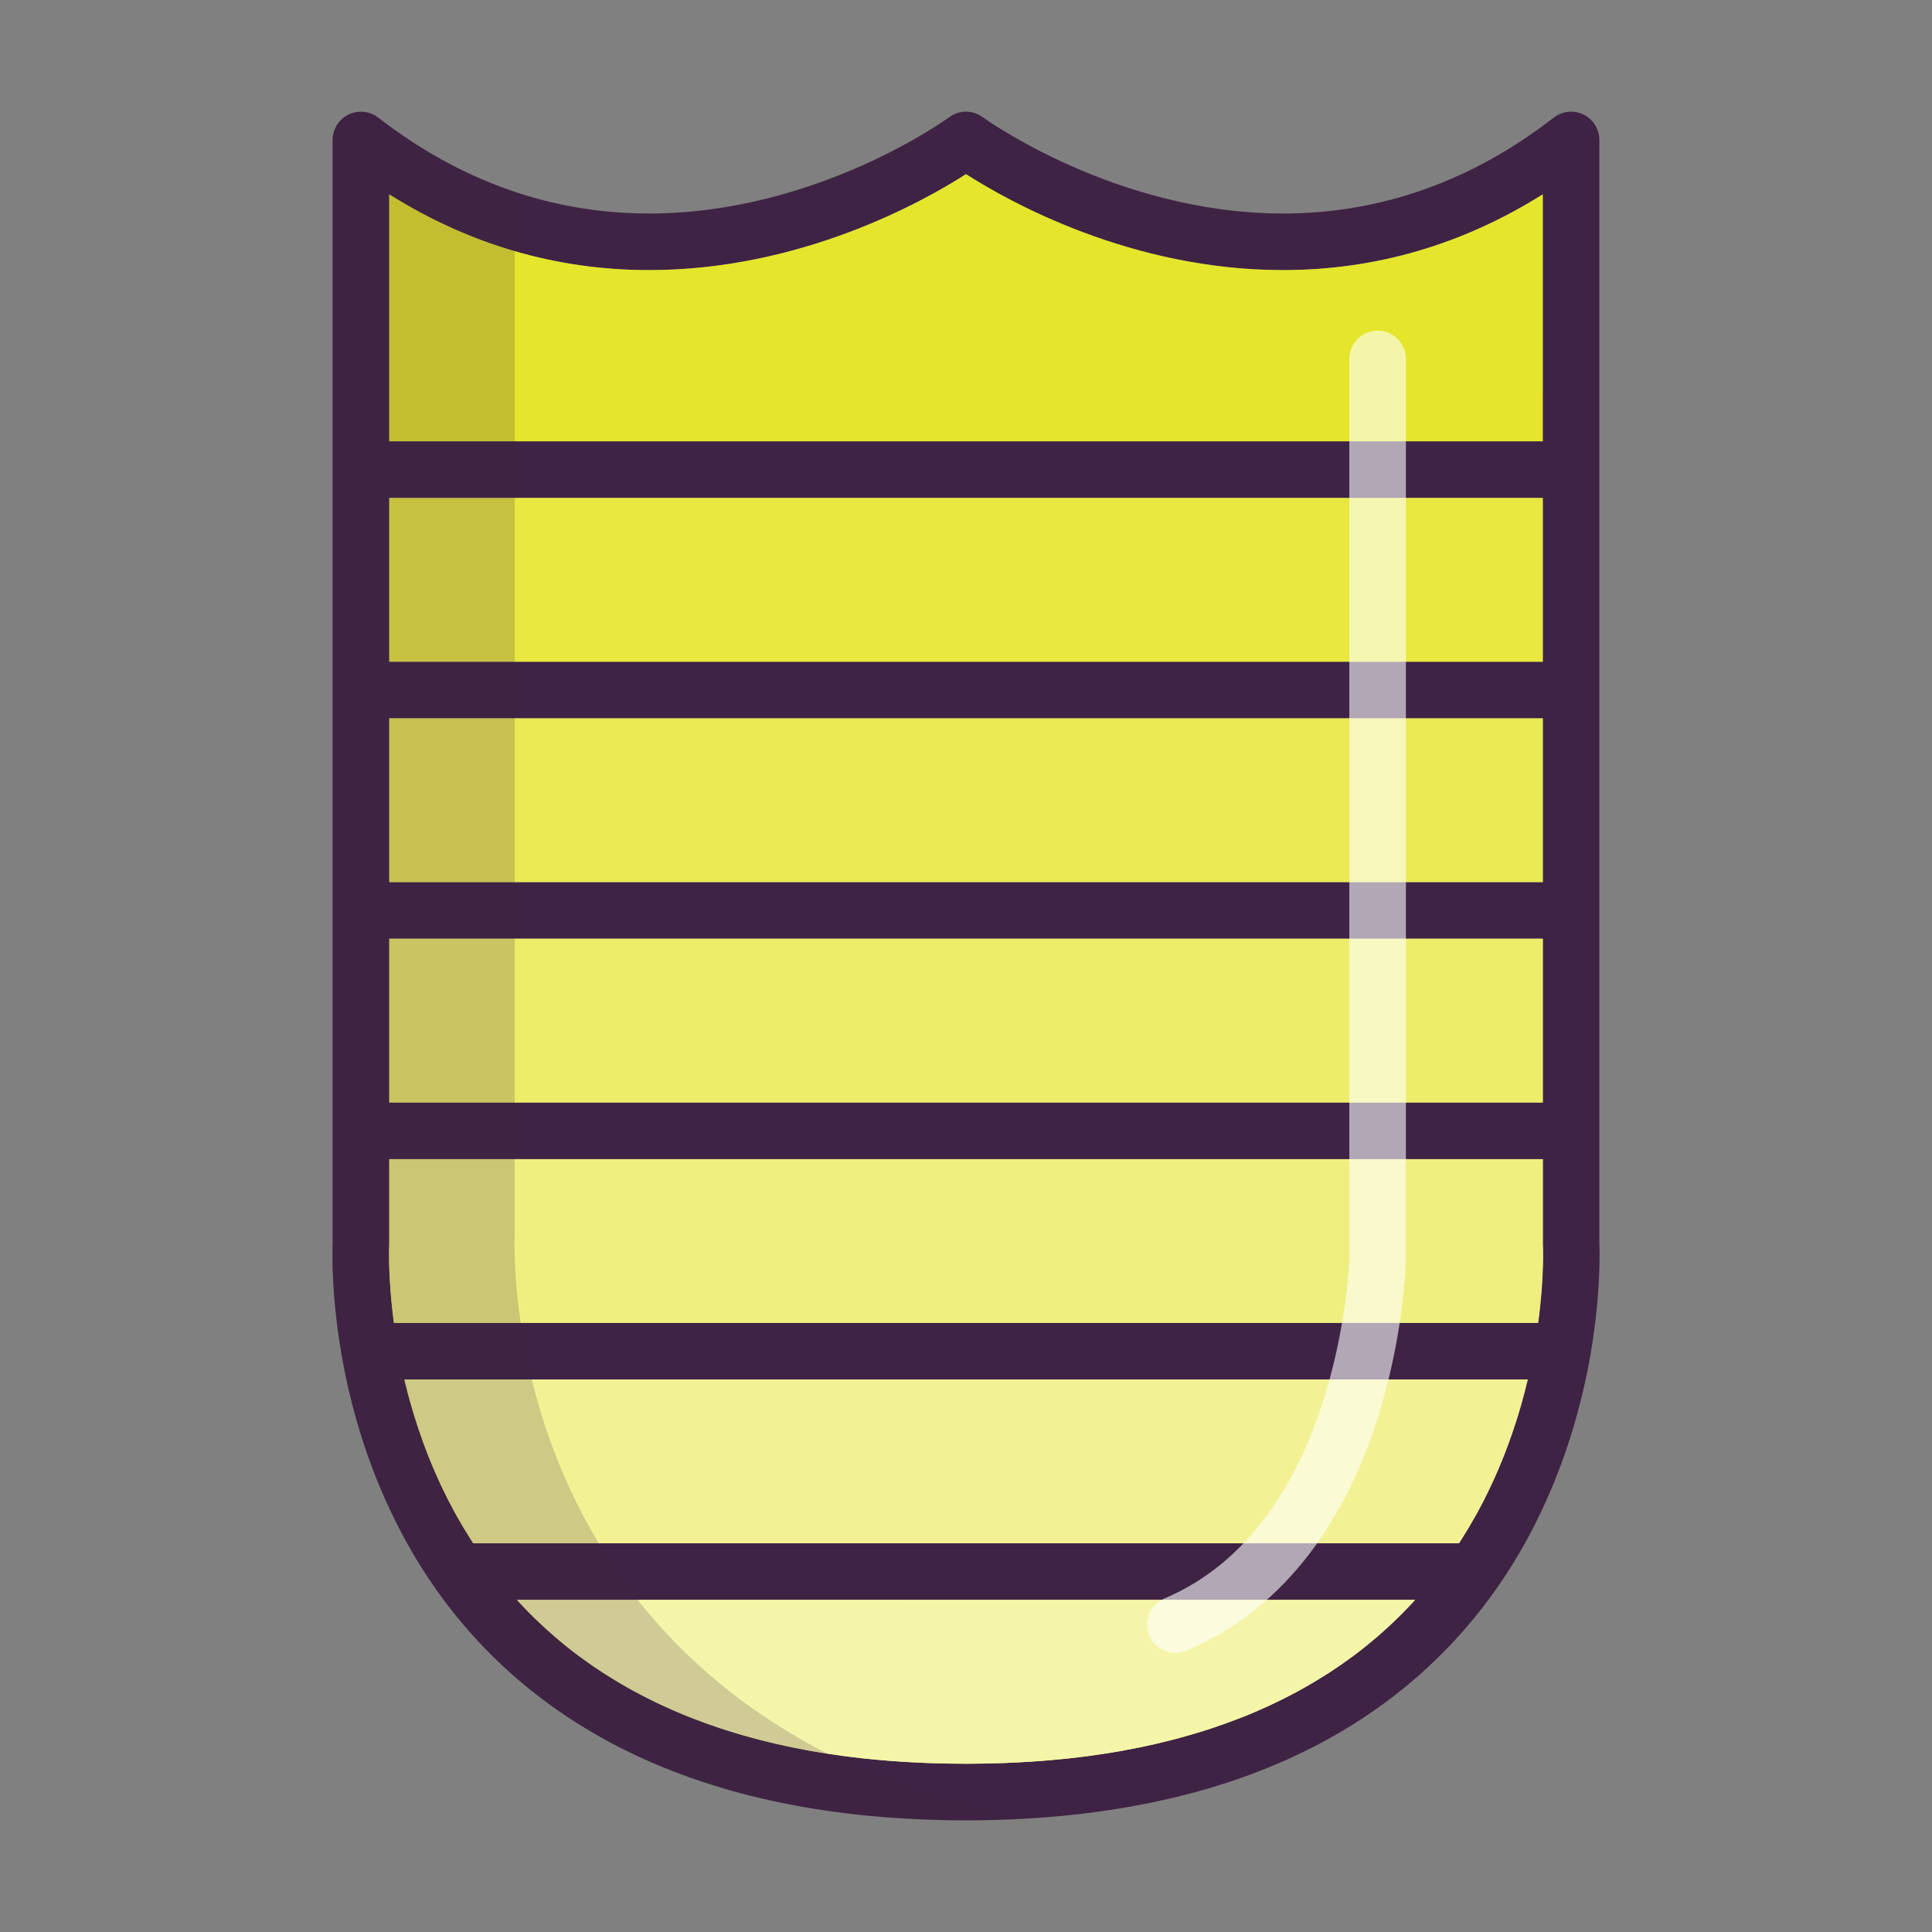
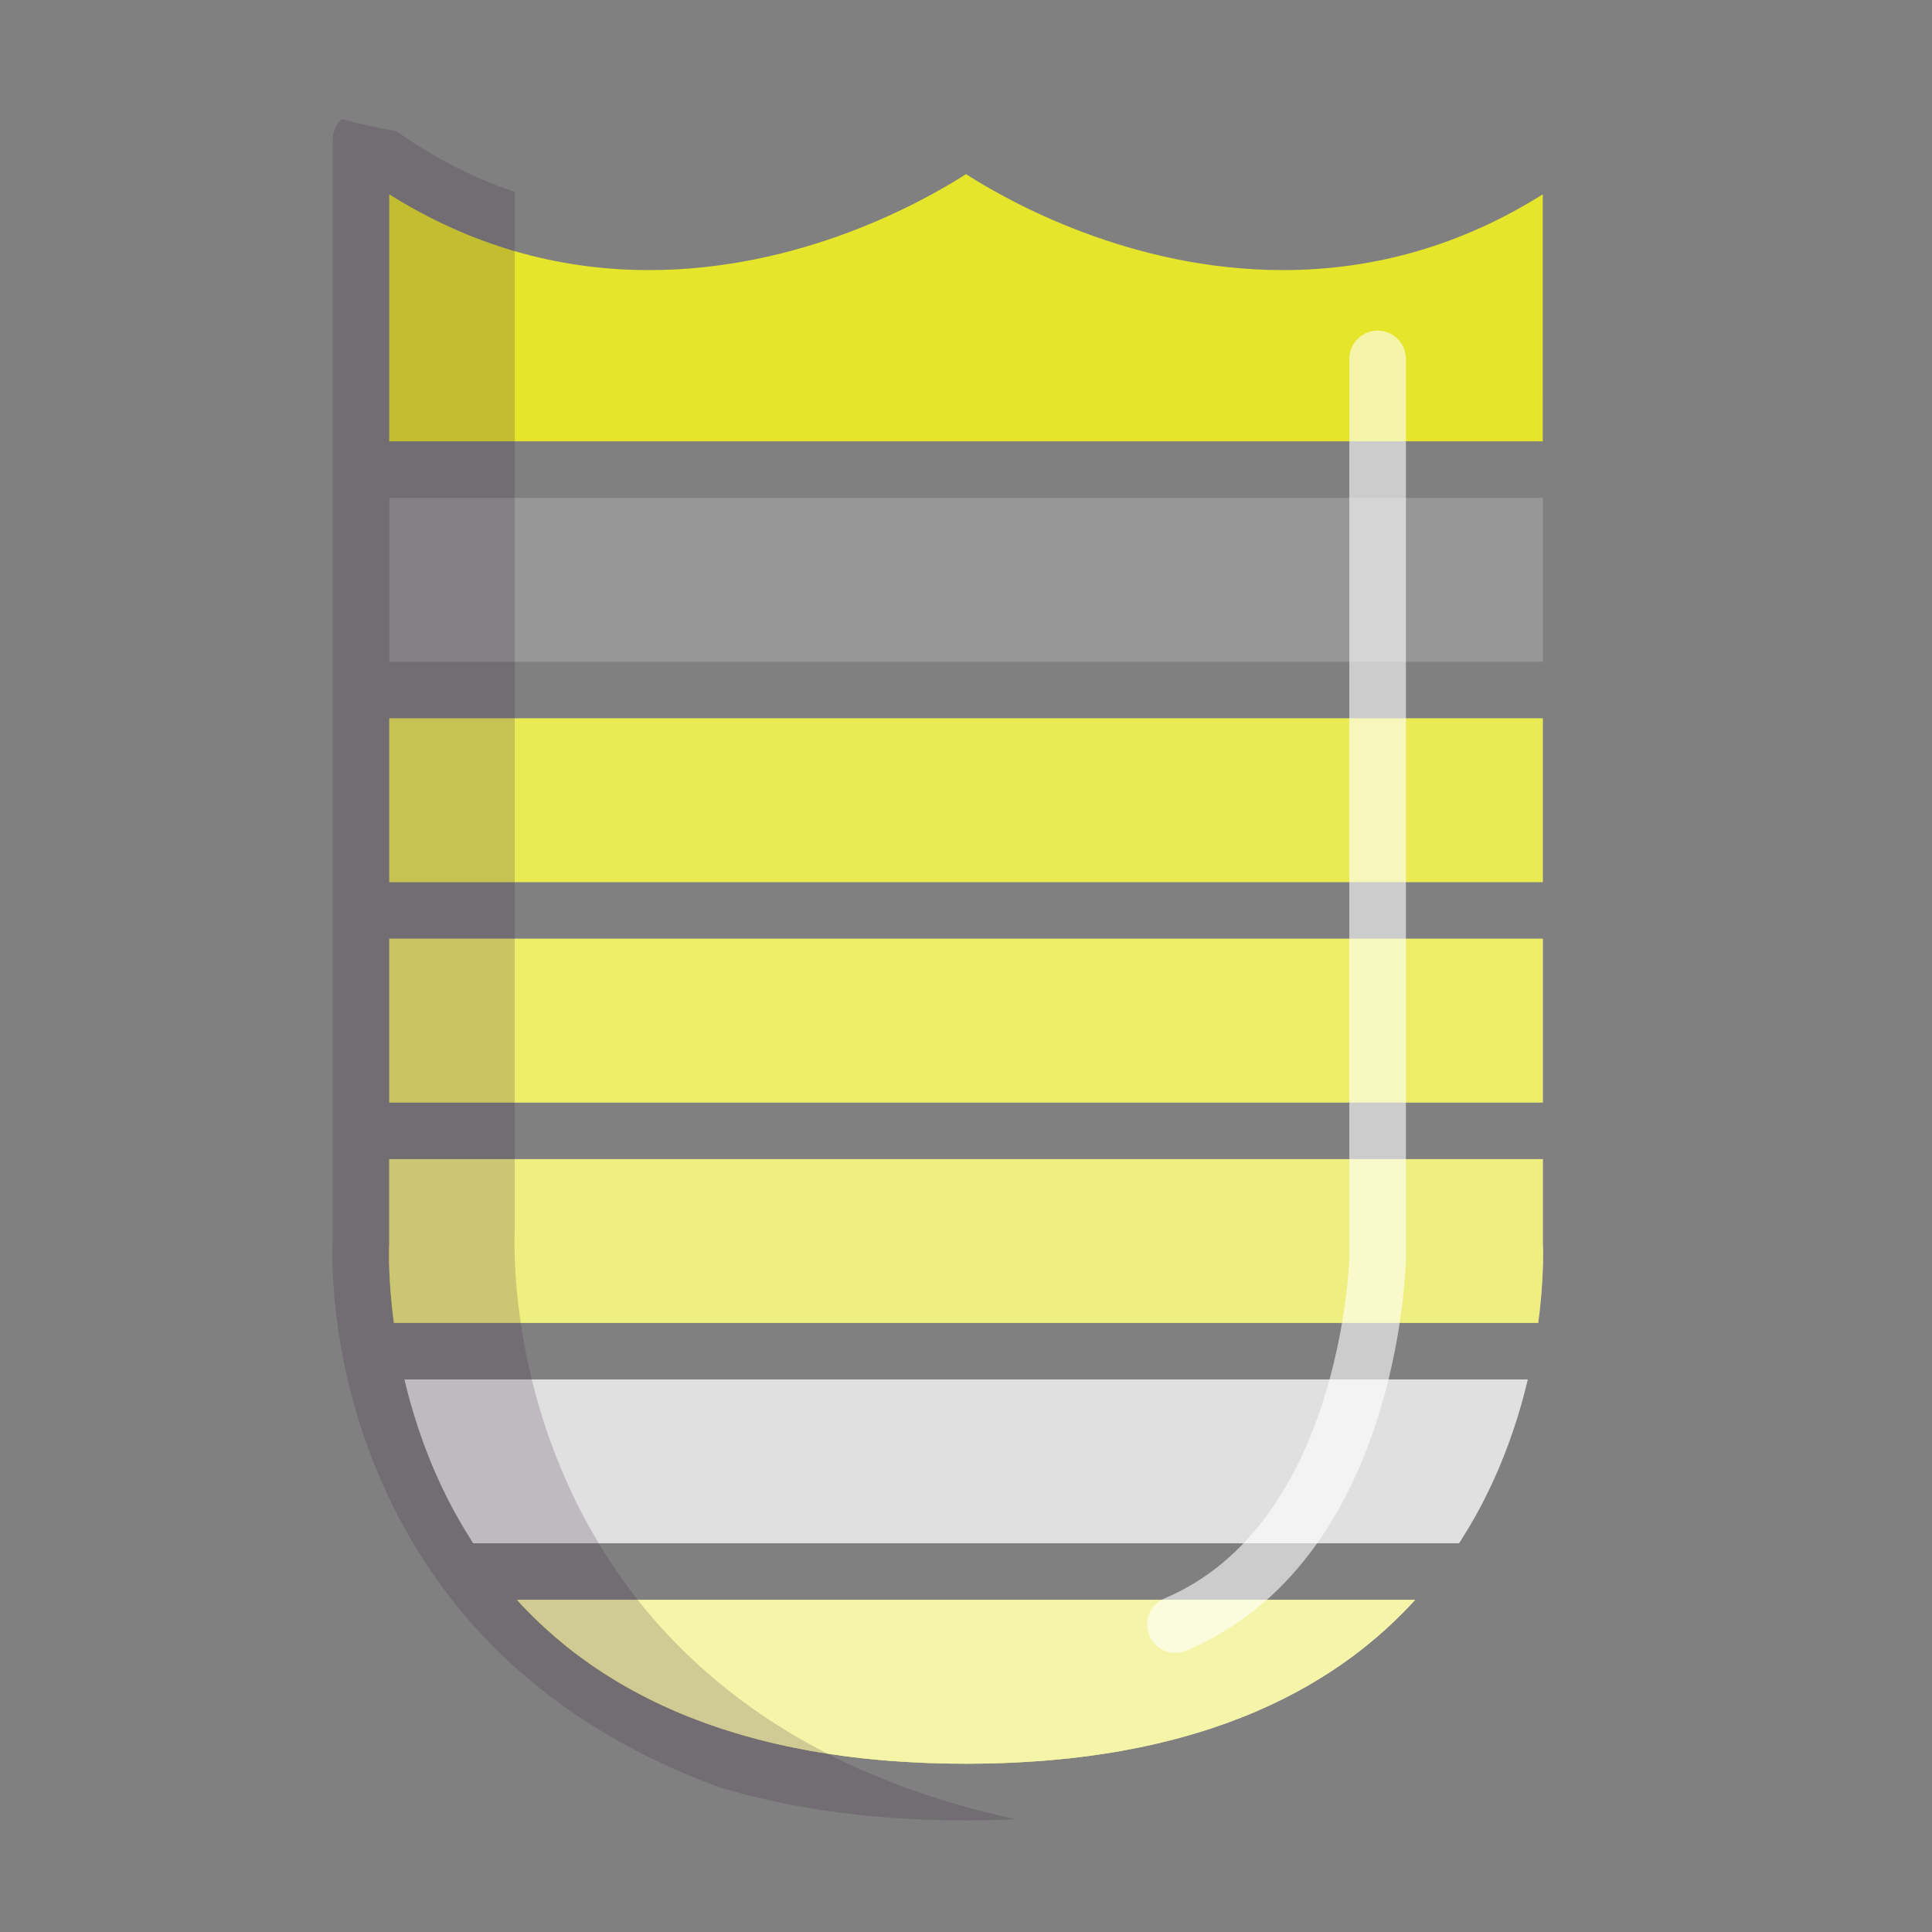
<svg xmlns="http://www.w3.org/2000/svg" enable-background="new 0 0 512 512" height="512px" id="Calque_1" version="1.1" viewBox="0 0 512 512" width="512px" xml:space="preserve">
  <rect x="0" y="0" width="512" height="512" fill="#808080" stroke="none" />
  <g>
    <g id="Calque_2">
      <rect enable-background="new    " fill="#FFFFFF" height="43.4" opacity="0.2" width="305.7" x="103.15" y="190.37" />
      <rect enable-background="new    " fill="#FFFFFF" height="43.41" opacity="0.3" width="305.7" x="103.15" y="248.77" />
      <rect enable-background="new    " fill="#FFFFFF" height="43.41" opacity="0.1" width="305.7" x="103.15" y="131.96" />
      <path d="M137.55,424.6c0.35,0.381,0.71,0.761,1.07,1.141    c0.54,0.569,1.09,1.13,1.64,1.689c0.37,0.38,0.75,0.75,1.12,1.12c0.57,0.561,1.14,1.101,1.72,1.646    c0.37,0.354,0.75,0.71,1.13,1.063c0.604,0.55,1.224,1.101,1.84,1.646c0.36,0.313,0.724,0.63,1.08,0.95    c0.724,0.609,1.46,1.22,2.19,1.819c0.28,0.221,0.55,0.45,0.82,0.681c1.02,0.813,2.05,1.609,3.1,2.393    c0.229,0.171,0.46,0.327,0.69,0.5c0.816,0.607,1.656,1.211,2.5,1.801c0.39,0.271,0.8,0.54,1.188,0.811    c0.7,0.47,1.39,0.939,2.103,1.399c0.447,0.29,0.897,0.566,1.357,0.856c0.67,0.42,1.34,0.844,2.021,1.25    c0.479,0.29,0.96,0.57,1.438,0.86c0.681,0.39,1.36,0.779,2.05,1.17c0.49,0.271,0.98,0.55,1.48,0.819    c0.7,0.38,1.41,0.75,2.12,1.119c0.5,0.261,0.987,0.511,1.479,0.761c0.761,0.391,1.53,0.761,2.301,1.131    c0.46,0.22,0.923,0.438,1.393,0.659c0.93,0.431,1.87,0.851,2.817,1.271c0.319,0.13,0.633,0.28,0.939,0.41    c1.271,0.55,2.55,1.069,3.84,1.58c0.37,0.149,0.75,0.29,1.13,0.43c0.934,0.36,1.87,0.724,2.82,1.063    c0.51,0.188,1.03,0.358,1.54,0.54c0.83,0.29,1.66,0.58,2.5,0.856c0.57,0.184,1.13,0.36,1.7,0.54c0.81,0.264,1.63,0.514,2.45,0.764    c0.577,0.18,1.18,0.351,1.77,0.521c0.82,0.229,1.65,0.46,2.48,0.689c0.6,0.16,1.188,0.316,1.787,0.479    c0.859,0.223,1.729,0.434,2.603,0.644c0.58,0.14,1.17,0.29,1.76,0.43c0.94,0.21,1.894,0.42,2.84,0.62    c0.53,0.12,1.054,0.24,1.58,0.34c1.25,0.261,2.511,0.5,3.78,0.729c0.24,0.054,0.49,0.104,0.74,0.15    c1.51,0.271,3.04,0.521,4.59,0.76c0.47,0.08,0.96,0.144,1.438,0.21c1.079,0.16,2.159,0.32,3.25,0.474    c0.609,0.08,1.223,0.146,1.843,0.229c0.979,0.12,1.96,0.239,2.946,0.354c0.66,0.066,1.33,0.13,1.99,0.196    c0.971,0.104,1.94,0.189,2.91,0.28c0.68,0.063,1.37,0.109,2.05,0.17c0.98,0.069,1.971,0.149,2.96,0.21    c0.69,0.05,1.37,0.09,2.063,0.13c1.026,0.063,2.066,0.109,3.106,0.16c0.66,0.029,1.32,0.063,1.98,0.09    c1.147,0.04,2.31,0.069,3.47,0.104c0.563,0.021,1.13,0.04,1.7,0.05c1.729,0.03,3.479,0.051,5.24,0.051    c1.76,0,3.51-0.021,5.236-0.051c0.58-0.01,1.144-0.029,1.711-0.05c1.159-0.03,2.313-0.063,3.46-0.104    c0.659-0.026,1.319-0.061,1.979-0.09c1.04-0.051,2.08-0.101,3.109-0.16c0.688-0.04,1.368-0.08,2.061-0.13    c0.99-0.061,1.979-0.13,2.96-0.21c0.681-0.061,1.37-0.107,2.051-0.17c0.974-0.091,1.939-0.181,2.91-0.28    c0.659-0.066,1.329-0.13,1.989-0.196c0.99-0.11,1.971-0.229,2.938-0.354c0.619-0.08,1.239-0.146,1.853-0.229    c1.09-0.149,2.16-0.304,3.229-0.46c0.49-0.08,0.979-0.144,1.474-0.224c1.54-0.236,3.066-0.486,4.579-0.76    c0.271-0.051,0.527-0.11,0.799-0.16c1.25-0.229,2.488-0.46,3.711-0.71c0.539-0.12,1.067-0.24,1.607-0.351    c0.939-0.2,1.893-0.41,2.82-0.62c0.6-0.144,1.188-0.29,1.777-0.431c0.858-0.213,1.723-0.423,2.568-0.643    c0.604-0.16,1.21-0.32,1.82-0.479c0.817-0.229,1.64-0.45,2.449-0.689c0.601-0.17,1.197-0.351,1.789-0.521    c0.818-0.25,1.619-0.5,2.432-0.75c0.568-0.189,1.147-0.37,1.72-0.554c0.82-0.276,1.644-0.56,2.461-0.85    c0.529-0.182,1.063-0.36,1.579-0.551c0.934-0.34,1.842-0.683,2.75-1.04c0.4-0.149,0.801-0.29,1.2-0.449    c1.29-0.511,2.562-1.03,3.819-1.57c0.341-0.146,0.681-0.311,1.021-0.46c0.92-0.396,1.84-0.811,2.75-1.229    c0.472-0.223,0.95-0.449,1.42-0.684c0.763-0.356,1.513-0.729,2.263-1.1c0.5-0.261,1-0.521,1.511-0.78    c0.7-0.356,1.396-0.729,2.091-1.1c0.5-0.28,1.01-0.563,1.51-0.841c0.67-0.381,1.34-0.762,2.012-1.149    c0.488-0.29,0.988-0.58,1.472-0.88c0.67-0.4,1.33-0.812,1.987-1.23c0.473-0.287,0.933-0.576,1.393-0.88    c0.688-0.446,1.37-0.907,2.051-1.37c0.41-0.276,0.83-0.55,1.239-0.84c0.811-0.56,1.608-1.14,2.41-1.729    c0.261-0.189,0.521-0.369,0.776-0.563c1.041-0.776,2.07-1.579,3.08-2.39c0.301-0.24,0.592-0.48,0.881-0.73    c0.723-0.577,1.433-1.17,2.133-1.76c0.367-0.33,0.736-0.66,1.117-0.99c0.603-0.526,1.211-1.066,1.803-1.606    c0.391-0.359,0.777-0.729,1.158-1.09c0.568-0.529,1.132-1.069,1.688-1.62c0.38-0.369,0.76-0.75,1.14-1.143    c0.541-0.551,1.08-1.107,1.62-1.671c0.37-0.39,0.729-0.77,1.091-1.158c0.183-0.198,0.359-0.397,0.539-0.602H137    C137.18,424.19,137.36,424.4,137.55,424.6z" enable-background="new    " fill="#FFFFFF" opacity="0.6" />
      <path d="M107.87,368.46c0.066,0.28,0.146,0.563,0.22,0.83    c0.188,0.74,0.39,1.479,0.6,2.229c0.09,0.301,0.17,0.601,0.264,0.896c0.26,0.92,0.538,1.854,0.816,2.79    c0.04,0.11,0.063,0.21,0.104,0.313c0.316,1.04,0.656,2.091,1.01,3.146c0.1,0.29,0.21,0.594,0.31,0.88    c0.271,0.79,0.553,1.594,0.842,2.4c0.118,0.33,0.238,0.67,0.358,1c0.34,0.91,0.69,1.83,1.05,2.74    c0.08,0.188,0.144,0.38,0.224,0.56c0.43,1.104,0.89,2.2,1.368,3.3c0.118,0.304,0.262,0.604,0.392,0.9    c0.358,0.83,0.74,1.66,1.12,2.5c0.17,0.359,0.33,0.71,0.5,1.069c0.42,0.891,0.85,1.771,1.3,2.658    c0.12,0.249,0.24,0.499,0.37,0.749c0.568,1.119,1.16,2.239,1.77,3.359c0.15,0.28,0.313,0.55,0.474,0.83    c0.479,0.86,0.97,1.72,1.479,2.58c0.21,0.358,0.42,0.72,0.642,1.08c0.521,0.855,1.052,1.72,1.602,2.58    c0.17,0.275,0.34,0.55,0.521,0.83c0.069,0.1,0.143,0.195,0.199,0.3h261.22c0.063-0.104,0.144-0.21,0.21-0.313    c0.16-0.26,0.319-0.52,0.489-0.775c0.563-0.884,1.109-1.765,1.631-2.645c0.21-0.35,0.421-0.688,0.619-1.04    c0.521-0.88,1.021-1.76,1.511-2.64c0.149-0.26,0.303-0.521,0.439-0.78c0.62-1.13,1.21-2.26,1.79-3.39    c0.106-0.222,0.22-0.45,0.33-0.682c0.46-0.908,0.909-1.818,1.329-2.729c0.171-0.34,0.33-0.689,0.488-1.03    c0.393-0.85,0.771-1.699,1.143-2.55c0.13-0.29,0.26-0.57,0.38-0.85c0.479-1.12,0.938-2.23,1.37-3.33    c0.066-0.17,0.13-0.33,0.199-0.5c0.367-0.94,0.729-1.87,1.067-2.801c0.12-0.329,0.239-0.649,0.354-0.974    c0.3-0.815,0.59-1.64,0.856-2.449c0.103-0.276,0.199-0.561,0.29-0.841c0.359-1.065,0.699-2.13,1.029-3.17    c0.021-0.08,0.04-0.146,0.069-0.229c0.291-0.975,0.578-1.935,0.851-2.87l0.24-0.87c0.21-0.76,0.42-1.521,0.62-2.271    c0.066-0.271,0.14-0.526,0.197-0.788c0.263-0.979,0.5-1.938,0.723-2.893H107.16C107.38,366.53,107.62,367.49,107.87,368.46z" enable-background="new    " fill="#FFFFFF" opacity="0.5" />
      <path d="M408.9,331.49c0-0.221-0.011-0.431-0.011-0.601v-0.04    c-0.01-0.17-0.01-0.319-0.01-0.439v-0.04c-0.014-0.12-0.014-0.21-0.014-0.28c0,0,0,0,0-0.01c-0.01-0.061-0.01-0.1-0.01-0.1    c-0.011-0.131-0.011-0.271-0.011-0.4V307.18h-305.7v22.396c0,0.144,0,0.271-0.01,0.41c0,0,0,0.04,0,0.069    c-0.01,0.021-0.01,0.04-0.01,0.061c0,0.05,0,0.144-0.011,0.24v0.069c0,0.116,0,0.25-0.013,0.406v0.094    c0,0.146-0.01,0.316-0.01,0.5v0.788c-0.01,0.063-0.01,0.132-0.01,0.188c0,0.25,0,0.521,0.01,0.812v0.223    c0,0.3,0.01,0.619,0.01,0.96v0.14c0.013,0.33,0.021,0.67,0.03,1.03c0,0.069,0,0.14,0.01,0.22c0.01,0.38,0.021,0.79,0.04,1.2    c0,0.1,0.01,0.189,0.01,0.29c0.021,0.43,0.04,0.87,0.063,1.319c0.01,0.091,0.01,0.188,0.02,0.276    c0.021,0.46,0.054,0.934,0.08,1.421c0,0.039,0.014,0.079,0.014,0.119c0.026,0.514,0.066,1.054,0.106,1.592    c0.01,0.108,0.021,0.212,0.03,0.318c0.04,0.53,0.08,1.09,0.14,1.66c0.01,0.109,0.021,0.22,0.03,0.33    c0.05,0.59,0.11,1.188,0.17,1.81c0.01,0.063,0.021,0.12,0.021,0.19c0.067,0.607,0.141,1.239,0.211,1.88    c0.01,0.062,0.02,0.13,0.026,0.188c0.08,0.657,0.16,1.328,0.25,2.012c0.013,0.06,0.021,0.13,0.03,0.188h303.22    c0.021-0.119,0.029-0.236,0.05-0.35c0.08-0.604,0.149-1.182,0.221-1.76c0.021-0.172,0.041-0.33,0.063-0.5    c0.06-0.5,0.109-0.99,0.159-1.475c0.021-0.146,0.04-0.31,0.051-0.46c0.063-0.56,0.109-1.1,0.159-1.64    c0.021-0.16,0.04-0.33,0.051-0.5c0.05-0.521,0.09-1.03,0.13-1.53c0.01-0.146,0.021-0.3,0.029-0.449    c0.04-0.5,0.08-0.979,0.107-1.446c0-0.094,0.013-0.185,0.013-0.271c0.028-0.45,0.061-0.88,0.08-1.3    c0.011-0.11,0.011-0.22,0.021-0.33c0.021-0.438,0.04-0.87,0.063-1.29c0-0.1,0.01-0.21,0.01-0.31c0.021-0.41,0.028-0.813,0.04-1.19    c0.011-0.08,0.011-0.148,0.011-0.22c0.01-0.37,0.021-0.73,0.029-1.07v-0.08c0-0.356,0.011-0.7,0.011-1.01v-0.18    c0-0.304,0.01-0.58,0.01-0.844c0-0.051-0.01-0.101-0.01-0.141L408.9,331.49L408.9,331.49z" enable-background="new    " fill="#FFFFFF" opacity="0.4" />
    </g>
    <g>
      <g id="Calque_1_1_">
        <g>
-           <path d="M423.85,329.4V37.1c0-2.86-1.63-5.48-4.199-6.74c-2.57-1.25-5.641-0.94-7.898,0.81      C390.03,48.03,365.89,56.58,340,56.58c-44.32,0-79.2-25.26-79.54-25.51c-2.65-1.96-6.271-1.96-8.92,0      C251.2,31.32,216.52,56.58,172,56.58c-25.894,0-50.03-8.55-71.75-25.41c-2.264-1.75-5.33-2.06-7.9-0.81      c-2.57,1.26-4.2,3.88-4.2,6.74v292.3c0,0.05,0,0.1-0.01,0.146c-0.04,1.16-0.14,4.82,0.16,10.29c0,0.04,0,0.08,0.01,0.11      c0,0.05,0,0.1,0.01,0.14c0.07,1.33,0.172,2.75,0.304,4.271v0.05c0.368,4.313,0.97,9.38,1.946,14.979      c1,5.696,2.29,11.311,3.844,16.776c4.656,16.41,11.736,31.61,20.85,44.62c0,0.01,0,0.01,0,0.01      c12.92,18.451,30.03,33.004,50.87,43.254C190.88,476.23,221.12,482.4,256,482.4s65.116-6.17,89.866-18.351      c20.843-10.25,37.96-24.813,50.87-43.264c0.012,0,0.012,0,0.012,0c2.868-4.106,5.438-8.28,7.729-12.438      c1.819-3.304,3.438-6.604,4.93-9.859c0.91-2,1.764-3.979,2.563-5.95c5.011-12.396,7.856-24.026,9.46-33.146      c0-0.014,0-0.014,0-0.021c2.146-12.25,2.479-21.95,2.479-26.811C423.906,330.94,423.866,329.86,423.85,329.4z M103.15,51.5      C124.36,64.83,147.46,71.58,172,71.58c40.21,0,72.52-18.066,84-25.43c11.486,7.36,43.8,25.43,84,25.43      c24.537,0,47.64-6.75,68.85-20.08v65.46h-305.7V51.5z M103.15,131.96h305.7v43.41h-305.7V131.96z M103.15,190.37h305.7v43.4      h-305.7V190.37z M103.15,248.77h305.7v43.41h-305.7V248.77z M374.459,424.594c-0.359,0.391-0.723,0.771-1.093,1.156      c-0.54,0.563-1.079,1.12-1.616,1.674c-0.384,0.39-0.764,0.771-1.144,1.14c-0.561,0.551-1.12,1.091-1.688,1.62      c-0.382,0.357-0.771,0.729-1.159,1.09c-0.591,0.54-1.2,1.08-1.802,1.61c-0.382,0.329-0.75,0.657-1.118,0.986      c-0.7,0.594-1.41,1.184-2.132,1.764c-0.289,0.25-0.578,0.486-0.882,0.729c-1.01,0.813-2.039,1.609-3.077,2.392      c-0.263,0.188-0.521,0.368-0.779,0.562c-0.8,0.591-1.604,1.171-2.41,1.729c-0.409,0.287-0.829,0.561-1.239,0.841      c-0.681,0.46-1.356,0.92-2.051,1.368c-0.46,0.302-0.92,0.592-1.39,0.882c-0.66,0.42-1.32,0.83-1.99,1.229      c-0.479,0.3-0.979,0.59-1.471,0.88c-0.67,0.394-1.343,0.771-2.013,1.149c-0.5,0.28-1.01,0.561-1.51,0.841      c-0.688,0.369-1.391,0.739-2.091,1.1c-0.51,0.264-1.01,0.521-1.51,0.78c-0.75,0.37-1.5,0.739-2.264,1.104      c-0.47,0.229-0.947,0.46-1.42,0.68c-0.909,0.42-1.83,0.83-2.75,1.229c-0.34,0.148-0.68,0.313-1.021,0.461      c-1.262,0.539-2.529,1.062-3.819,1.568c-0.396,0.159-0.8,0.3-1.2,0.449c-0.91,0.359-1.816,0.7-2.75,1.04      c-0.521,0.188-1.05,0.37-1.58,0.551c-0.816,0.29-1.64,0.569-2.46,0.853c-0.566,0.181-1.146,0.357-1.72,0.551      c-0.812,0.25-1.609,0.5-2.431,0.75c-0.59,0.17-1.189,0.351-1.79,0.521c-0.813,0.239-1.63,0.46-2.449,0.689      c-0.61,0.16-1.221,0.317-1.82,0.479c-0.85,0.224-1.71,0.434-2.566,0.644c-0.594,0.14-1.184,0.29-1.779,0.43      c-0.931,0.21-1.881,0.42-2.82,0.62c-0.54,0.108-1.066,0.229-1.606,0.351c-1.224,0.25-2.46,0.479-3.71,0.711      c-0.271,0.053-0.53,0.108-0.8,0.159c-1.514,0.271-3.04,0.521-4.58,0.761c-0.49,0.08-0.979,0.143-1.474,0.223      c-1.066,0.16-2.141,0.311-3.229,0.46c-0.609,0.08-1.229,0.147-1.852,0.229c-0.972,0.119-1.948,0.238-2.938,0.353      c-0.66,0.067-1.33,0.13-1.989,0.2c-0.971,0.1-1.938,0.188-2.91,0.276c-0.681,0.063-1.368,0.109-2.051,0.171      c-0.979,0.079-1.97,0.148-2.96,0.209c-0.688,0.053-1.369,0.094-2.06,0.132c-1.03,0.062-2.07,0.107-3.11,0.159      c-0.659,0.028-1.319,0.063-1.979,0.091c-1.15,0.039-2.304,0.067-3.462,0.102c-0.568,0.021-1.132,0.04-1.712,0.05      c-1.729,0.03-3.479,0.051-5.236,0.051c-1.764,0-3.514-0.021-5.24-0.051c-0.57-0.01-1.14-0.028-1.7-0.05      c-1.16-0.03-2.32-0.063-3.47-0.102c-0.66-0.028-1.32-0.063-1.98-0.091c-1.04-0.052-2.08-0.102-3.106-0.159      c-0.69-0.038-1.37-0.079-2.063-0.132c-0.986-0.061-1.979-0.141-2.96-0.209c-0.68-0.062-1.37-0.107-2.05-0.171      c-0.97-0.091-1.94-0.181-2.91-0.276c-0.66-0.07-1.33-0.133-1.99-0.2c-0.986-0.11-1.97-0.229-2.946-0.353      c-0.62-0.08-1.23-0.147-1.844-0.229c-1.09-0.149-2.17-0.313-3.25-0.472c-0.479-0.068-0.97-0.131-1.438-0.211      c-1.55-0.237-3.08-0.487-4.59-0.761c-0.25-0.051-0.5-0.101-0.74-0.146c-1.271-0.23-2.53-0.474-3.78-0.73      c-0.526-0.1-1.05-0.22-1.58-0.34c-0.946-0.2-1.896-0.41-2.84-0.62c-0.59-0.14-1.18-0.29-1.76-0.43      c-0.87-0.21-1.74-0.42-2.6-0.643c-0.604-0.158-1.19-0.317-1.79-0.479c-0.83-0.229-1.66-0.46-2.48-0.688      c-0.59-0.171-1.188-0.342-1.77-0.521c-0.82-0.25-1.644-0.5-2.45-0.76c-0.57-0.184-1.13-0.36-1.7-0.541      c-0.84-0.279-1.67-0.569-2.5-0.859c-0.51-0.18-1.03-0.35-1.54-0.54c-0.95-0.34-1.89-0.699-2.82-1.06      c-0.38-0.144-0.76-0.28-1.13-0.434c-1.29-0.511-2.566-1.027-3.84-1.58c-0.31-0.13-0.62-0.276-0.938-0.409      c-0.95-0.421-1.894-0.841-2.82-1.271c-0.47-0.22-0.93-0.438-1.392-0.659c-0.771-0.37-1.538-0.74-2.302-1.131      c-0.487-0.25-0.979-0.5-1.479-0.76c-0.71-0.37-1.42-0.74-2.12-1.12c-0.5-0.271-0.99-0.55-1.48-0.819      c-0.688-0.391-1.367-0.777-2.05-1.17c-0.479-0.29-0.96-0.57-1.438-0.857c-0.684-0.409-1.354-0.829-2.021-1.25      c-0.46-0.289-0.91-0.569-1.357-0.859c-0.712-0.46-1.399-0.93-2.103-1.399c-0.39-0.271-0.8-0.54-1.188-0.811      c-0.843-0.59-1.683-1.189-2.5-1.8c-0.229-0.17-0.46-0.33-0.689-0.5c-1.05-0.78-2.08-1.58-3.1-2.394      c-0.271-0.229-0.54-0.46-0.82-0.681c-0.729-0.602-1.47-1.21-2.19-1.819c-0.356-0.316-0.72-0.641-1.079-0.95      c-0.618-0.55-1.237-1.101-1.841-1.646c-0.38-0.354-0.76-0.71-1.13-1.063c-0.58-0.551-1.147-1.091-1.72-1.647      c-0.37-0.37-0.75-0.74-1.12-1.12c-0.55-0.562-1.1-1.12-1.64-1.688c-0.36-0.381-0.724-0.761-1.07-1.142      c-0.189-0.199-0.37-0.409-0.55-0.608H375C374.82,424.19,374.64,424.39,374.459,424.594z M404.116,368.48      c-0.061,0.26-0.13,0.52-0.196,0.789c-0.2,0.75-0.41,1.511-0.62,2.271l-0.24,0.87c-0.271,0.939-0.56,1.899-0.851,2.87      c-0.029,0.08-0.053,0.149-0.069,0.229c-0.33,1.04-0.67,2.102-1.029,3.171c-0.091,0.276-0.188,0.561-0.29,0.84      c-0.271,0.811-0.561,1.631-0.857,2.45c-0.109,0.316-0.229,0.641-0.353,0.971c-0.341,0.93-0.7,1.858-1.069,2.8      c-0.067,0.17-0.131,0.33-0.197,0.5c-0.434,1.103-0.894,2.21-1.37,3.33c-0.12,0.279-0.25,0.56-0.38,0.85      c-0.37,0.854-0.75,1.7-1.144,2.554c-0.159,0.34-0.316,0.688-0.487,1.026c-0.422,0.91-0.869,1.82-1.329,2.73      c-0.11,0.229-0.224,0.46-0.33,0.68c-0.58,1.13-1.17,2.26-1.79,3.394c-0.144,0.26-0.29,0.521-0.439,0.776      c-0.486,0.88-0.986,1.761-1.511,2.644c-0.199,0.351-0.409,0.688-0.619,1.04c-0.521,0.88-1.067,1.76-1.631,2.641      c-0.17,0.26-0.329,0.521-0.489,0.779c-0.066,0.101-0.146,0.21-0.21,0.311H125.39c-0.06-0.101-0.13-0.2-0.2-0.3      c-0.18-0.28-0.35-0.551-0.52-0.83c-0.55-0.86-1.08-1.721-1.604-2.58c-0.22-0.358-0.43-0.721-0.64-1.08      c-0.51-0.856-1-1.72-1.479-2.58c-0.159-0.276-0.319-0.55-0.473-0.83c-0.606-1.116-1.2-2.236-1.77-3.356      c-0.13-0.25-0.25-0.5-0.37-0.75c-0.45-0.893-0.88-1.771-1.3-2.66c-0.171-0.359-0.33-0.71-0.5-1.069      c-0.381-0.84-0.764-1.67-1.12-2.5c-0.13-0.3-0.271-0.601-0.394-0.896c-0.479-1.104-0.938-2.2-1.367-3.3      c-0.079-0.184-0.143-0.37-0.223-0.563c-0.356-0.91-0.71-1.83-1.05-2.74c-0.12-0.329-0.24-0.67-0.36-1      c-0.29-0.811-0.566-1.606-0.84-2.396c-0.1-0.29-0.21-0.59-0.31-0.88c-0.354-1.063-0.69-2.11-1.011-3.15      c-0.04-0.1-0.063-0.199-0.103-0.31c-0.28-0.94-0.56-1.87-0.819-2.79c-0.091-0.303-0.171-0.604-0.261-0.9      c-0.21-0.75-0.41-1.489-0.6-2.229c-0.07-0.271-0.15-0.554-0.222-0.83c-0.25-0.974-0.488-1.934-0.711-2.87h297.681      C404.616,366.54,404.38,367.5,404.116,368.48z M408.9,333.23v0.18c0,0.313-0.011,0.649-0.011,1.01v0.08      c-0.01,0.34-0.021,0.7-0.029,1.07c0,0.069,0,0.14-0.011,0.22c-0.01,0.38-0.021,0.78-0.04,1.19c0,0.1-0.01,0.21-0.01,0.31      c-0.021,0.42-0.04,0.854-0.063,1.29c-0.01,0.11-0.01,0.224-0.021,0.33c-0.021,0.42-0.053,0.854-0.08,1.3      c0,0.094-0.01,0.184-0.01,0.271c-0.03,0.47-0.07,0.949-0.11,1.449c-0.01,0.146-0.021,0.301-0.029,0.446      c-0.04,0.5-0.08,1.014-0.13,1.53c-0.011,0.17-0.03,0.34-0.051,0.5c-0.05,0.54-0.104,1.08-0.159,1.642      c-0.011,0.148-0.03,0.313-0.051,0.461c-0.05,0.479-0.103,0.972-0.159,1.472c-0.021,0.17-0.04,0.329-0.061,0.5      c-0.07,0.579-0.144,1.159-0.224,1.76c-0.021,0.109-0.026,0.229-0.05,0.353H104.39c-0.01-0.063-0.02-0.133-0.03-0.188      c-0.09-0.681-0.17-1.351-0.25-2.011c-0.01-0.063-0.02-0.13-0.026-0.189c-0.07-0.641-0.144-1.271-0.21-1.88      c0-0.07-0.014-0.13-0.021-0.188c-0.06-0.62-0.12-1.224-0.17-1.813c-0.01-0.11-0.02-0.221-0.03-0.33      c-0.06-0.566-0.1-1.13-0.14-1.66c-0.01-0.106-0.021-0.21-0.03-0.316c-0.04-0.54-0.08-1.08-0.106-1.59      c0-0.04-0.014-0.08-0.014-0.12c-0.026-0.49-0.06-0.96-0.08-1.42c-0.01-0.094-0.01-0.189-0.02-0.28      c-0.021-0.449-0.04-0.894-0.06-1.319c0-0.101-0.014-0.188-0.014-0.29c-0.02-0.41-0.026-0.816-0.04-1.2      c-0.01-0.078-0.01-0.146-0.01-0.22c-0.01-0.358-0.02-0.7-0.03-1.03v-0.14c0-0.341-0.01-0.66-0.01-0.96v-0.221      c-0.01-0.29-0.01-0.563-0.01-0.813c0-0.061,0-0.13,0.01-0.188v-0.79c0-0.184,0.01-0.354,0.01-0.5v-0.09      c0.014-0.16,0.014-0.29,0.014-0.41v-0.069c0.01-0.101,0.01-0.188,0.01-0.24c0-0.021,0-0.04,0.01-0.061c0-0.029,0-0.069,0-0.069      c0.01-0.141,0.01-0.271,0.01-0.41V307.19h305.7v22.396c0,0.131,0,0.271,0.011,0.4c0,0,0,0.039,0.011,0.1      c0,0.014,0,0.014,0,0.014c0,0.066,0,0.157,0.013,0.276v0.04c0,0.12,0,0.271,0.01,0.439v0.04c0,0.17,0.011,0.38,0.011,0.601      v0.761c0,0.04,0.012,0.093,0.012,0.143C408.906,332.65,408.9,332.93,408.9,333.23z" fill="#3F2344" />
-         </g>
+           </g>
      </g>
      <g id="Calque_3">
        <g>
          <rect fill="#E5E52B" height="43.4" width="305.7" x="103.15" y="190.37" />
          <rect fill="#E5E52B" height="43.41" width="305.7" x="103.15" y="248.77" />
          <path d="M408.85,51.5C387.64,64.83,364.537,71.58,340,71.58c-40.2,0-72.514-18.066-84-25.43      c-11.48,7.36-43.79,25.43-84,25.43c-24.54,0-47.644-6.75-68.854-20.08v65.46h305.7L408.85,51.5L408.85,51.5z" fill="#E5E52B" />
-           <rect fill="#E5E52B" height="43.41" width="305.7" x="103.15" y="131.96" />
          <path d="M137.55,424.6c0.35,0.381,0.71,0.761,1.07,1.141c0.54,0.569,1.09,1.13,1.64,1.689      c0.37,0.38,0.75,0.75,1.12,1.12c0.57,0.561,1.14,1.101,1.72,1.646c0.37,0.354,0.75,0.71,1.13,1.063      c0.604,0.55,1.224,1.101,1.84,1.646c0.36,0.313,0.724,0.63,1.08,0.95c0.724,0.609,1.46,1.22,2.19,1.819      c0.28,0.221,0.55,0.45,0.82,0.681c1.02,0.813,2.05,1.609,3.1,2.393c0.229,0.171,0.46,0.327,0.69,0.5      c0.816,0.607,1.656,1.211,2.5,1.801c0.39,0.271,0.8,0.54,1.188,0.811c0.7,0.47,1.39,0.939,2.103,1.399      c0.447,0.29,0.897,0.566,1.357,0.856c0.67,0.42,1.34,0.844,2.021,1.25c0.479,0.29,0.96,0.57,1.438,0.86      c0.681,0.39,1.36,0.779,2.05,1.17c0.49,0.271,0.98,0.55,1.48,0.819c0.7,0.38,1.41,0.75,2.12,1.119      c0.5,0.261,0.987,0.511,1.479,0.761c0.761,0.391,1.53,0.761,2.301,1.131c0.46,0.22,0.923,0.438,1.393,0.659      c0.93,0.431,1.87,0.851,2.817,1.271c0.319,0.13,0.633,0.28,0.939,0.41c1.271,0.55,2.55,1.069,3.84,1.58      c0.37,0.149,0.75,0.29,1.13,0.43c0.934,0.36,1.87,0.724,2.82,1.063c0.51,0.188,1.03,0.358,1.54,0.54      c0.83,0.29,1.66,0.58,2.5,0.856c0.57,0.184,1.13,0.36,1.7,0.54c0.81,0.264,1.63,0.514,2.45,0.764      c0.577,0.18,1.18,0.351,1.77,0.521c0.82,0.229,1.65,0.46,2.48,0.689c0.6,0.16,1.188,0.316,1.787,0.479      c0.859,0.223,1.729,0.434,2.603,0.644c0.58,0.14,1.17,0.29,1.76,0.43c0.94,0.21,1.894,0.42,2.84,0.62      c0.53,0.12,1.054,0.24,1.58,0.34c1.25,0.261,2.511,0.5,3.78,0.729c0.24,0.054,0.49,0.104,0.74,0.15      c1.51,0.271,3.04,0.521,4.59,0.76c0.47,0.08,0.96,0.144,1.438,0.21c1.079,0.16,2.159,0.32,3.25,0.474      c0.609,0.08,1.223,0.146,1.843,0.229c0.979,0.12,1.96,0.239,2.946,0.354c0.66,0.066,1.33,0.13,1.99,0.196      c0.971,0.104,1.94,0.189,2.91,0.28c0.68,0.063,1.37,0.109,2.05,0.17c0.98,0.069,1.971,0.149,2.96,0.21      c0.69,0.05,1.37,0.09,2.063,0.13c1.026,0.063,2.066,0.109,3.106,0.16c0.66,0.029,1.32,0.063,1.98,0.09      c1.147,0.04,2.31,0.069,3.47,0.104c0.563,0.021,1.13,0.04,1.7,0.05c1.729,0.03,3.479,0.051,5.24,0.051      c1.76,0,3.51-0.021,5.236-0.051c0.58-0.01,1.144-0.029,1.711-0.05c1.159-0.03,2.313-0.063,3.46-0.104      c0.659-0.026,1.319-0.061,1.979-0.09c1.04-0.051,2.08-0.101,3.109-0.16c0.688-0.04,1.368-0.08,2.061-0.13      c0.99-0.061,1.979-0.13,2.96-0.21c0.681-0.061,1.37-0.107,2.051-0.17c0.974-0.091,1.939-0.181,2.91-0.28      c0.659-0.066,1.329-0.13,1.989-0.196c0.99-0.11,1.971-0.229,2.938-0.354c0.619-0.08,1.239-0.146,1.853-0.229      c1.09-0.149,2.16-0.304,3.229-0.46c0.49-0.08,0.979-0.144,1.474-0.224c1.54-0.236,3.066-0.486,4.579-0.76      c0.271-0.051,0.527-0.11,0.799-0.16c1.25-0.229,2.488-0.46,3.711-0.71c0.539-0.12,1.067-0.24,1.607-0.351      c0.939-0.2,1.893-0.41,2.82-0.62c0.6-0.144,1.188-0.29,1.777-0.431c0.858-0.213,1.723-0.423,2.568-0.643      c0.604-0.16,1.21-0.32,1.82-0.479c0.817-0.229,1.64-0.45,2.449-0.689c0.601-0.17,1.197-0.351,1.789-0.521      c0.818-0.25,1.619-0.5,2.432-0.75c0.568-0.189,1.147-0.37,1.72-0.554c0.82-0.276,1.644-0.56,2.461-0.85      c0.529-0.182,1.063-0.36,1.579-0.551c0.934-0.34,1.842-0.683,2.75-1.04c0.4-0.149,0.801-0.29,1.2-0.449      c1.29-0.511,2.562-1.03,3.819-1.57c0.341-0.146,0.681-0.311,1.021-0.46c0.92-0.396,1.84-0.811,2.75-1.229      c0.472-0.223,0.95-0.449,1.42-0.684c0.763-0.356,1.513-0.729,2.263-1.1c0.5-0.261,1-0.521,1.511-0.78      c0.7-0.356,1.396-0.729,2.091-1.1c0.5-0.28,1.01-0.563,1.51-0.841c0.67-0.381,1.34-0.762,2.012-1.149      c0.488-0.29,0.988-0.58,1.472-0.88c0.67-0.4,1.33-0.812,1.987-1.23c0.473-0.287,0.933-0.576,1.393-0.88      c0.688-0.446,1.37-0.907,2.051-1.37c0.41-0.276,0.83-0.55,1.239-0.84c0.811-0.56,1.608-1.14,2.41-1.729      c0.261-0.189,0.521-0.369,0.776-0.563c1.041-0.776,2.07-1.579,3.08-2.39c0.301-0.24,0.592-0.48,0.881-0.73      c0.723-0.577,1.433-1.17,2.133-1.76c0.367-0.33,0.736-0.66,1.117-0.99c0.603-0.526,1.211-1.066,1.803-1.606      c0.391-0.359,0.777-0.729,1.158-1.09c0.568-0.529,1.132-1.069,1.688-1.62c0.38-0.369,0.76-0.75,1.14-1.143      c0.541-0.551,1.08-1.107,1.62-1.671c0.37-0.39,0.729-0.77,1.091-1.158c0.183-0.198,0.359-0.397,0.539-0.602H137      C137.18,424.19,137.36,424.4,137.55,424.6z" fill="#E5E52B" />
-           <path d="M107.87,368.46c0.066,0.28,0.146,0.563,0.22,0.83c0.188,0.74,0.39,1.479,0.6,2.229      c0.09,0.301,0.17,0.601,0.264,0.896c0.26,0.92,0.538,1.854,0.816,2.79c0.04,0.11,0.063,0.21,0.104,0.313      c0.316,1.04,0.656,2.091,1.01,3.146c0.1,0.29,0.21,0.594,0.31,0.88c0.271,0.79,0.553,1.594,0.842,2.4      c0.118,0.33,0.238,0.67,0.358,1c0.34,0.91,0.69,1.83,1.05,2.74c0.08,0.188,0.144,0.38,0.224,0.56c0.43,1.104,0.89,2.2,1.368,3.3      c0.118,0.304,0.262,0.604,0.392,0.9c0.358,0.83,0.74,1.66,1.12,2.5c0.17,0.359,0.33,0.71,0.5,1.069      c0.42,0.891,0.85,1.771,1.3,2.658c0.12,0.249,0.24,0.499,0.37,0.749c0.568,1.119,1.16,2.239,1.77,3.359      c0.15,0.28,0.313,0.55,0.474,0.83c0.479,0.86,0.97,1.72,1.479,2.58c0.21,0.358,0.42,0.72,0.642,1.08      c0.521,0.855,1.052,1.72,1.602,2.58c0.17,0.275,0.34,0.55,0.521,0.83c0.069,0.1,0.143,0.195,0.199,0.3h261.22      c0.063-0.104,0.144-0.21,0.21-0.313c0.16-0.26,0.319-0.52,0.489-0.775c0.563-0.884,1.109-1.765,1.631-2.645      c0.21-0.35,0.421-0.688,0.619-1.04c0.521-0.88,1.021-1.76,1.511-2.64c0.149-0.26,0.303-0.521,0.439-0.78      c0.62-1.13,1.21-2.26,1.79-3.39c0.106-0.222,0.22-0.45,0.33-0.682c0.46-0.908,0.909-1.818,1.329-2.729      c0.171-0.34,0.33-0.689,0.488-1.03c0.393-0.85,0.771-1.699,1.143-2.55c0.13-0.29,0.26-0.57,0.38-0.85      c0.479-1.12,0.938-2.23,1.37-3.33c0.066-0.17,0.13-0.33,0.199-0.5c0.367-0.94,0.729-1.87,1.067-2.801      c0.12-0.329,0.239-0.649,0.354-0.974c0.3-0.815,0.59-1.64,0.856-2.449c0.103-0.276,0.199-0.561,0.29-0.841      c0.359-1.065,0.699-2.13,1.029-3.17c0.021-0.08,0.04-0.146,0.069-0.229c0.291-0.975,0.578-1.935,0.851-2.87l0.24-0.87      c0.21-0.76,0.42-1.521,0.62-2.271c0.066-0.271,0.14-0.526,0.197-0.788c0.263-0.979,0.5-1.938,0.723-2.893H107.16      C107.38,366.53,107.62,367.49,107.87,368.46z" fill="#E5E52B" />
          <path d="M408.9,331.49c0-0.221-0.011-0.431-0.011-0.601v-0.04c-0.01-0.17-0.01-0.319-0.01-0.439v-0.04      c-0.014-0.12-0.014-0.21-0.014-0.28c0,0,0,0,0-0.01c-0.01-0.061-0.01-0.1-0.01-0.1c-0.011-0.131-0.011-0.271-0.011-0.4V307.18      h-305.7v22.396c0,0.144,0,0.271-0.01,0.41c0,0,0,0.04,0,0.069c-0.01,0.021-0.01,0.04-0.01,0.061c0,0.05,0,0.144-0.011,0.24      v0.069c0,0.116,0,0.25-0.013,0.406v0.094c0,0.146-0.01,0.316-0.01,0.5v0.788c-0.01,0.063-0.01,0.132-0.01,0.188      c0,0.25,0,0.521,0.01,0.812v0.223c0,0.3,0.01,0.619,0.01,0.96v0.14c0.013,0.33,0.021,0.67,0.03,1.03c0,0.069,0,0.14,0.01,0.22      c0.01,0.38,0.021,0.79,0.04,1.2c0,0.1,0.01,0.189,0.01,0.29c0.021,0.43,0.04,0.87,0.063,1.319c0.01,0.091,0.01,0.188,0.02,0.276      c0.021,0.46,0.054,0.934,0.08,1.421c0,0.039,0.014,0.079,0.014,0.119c0.026,0.514,0.066,1.054,0.106,1.592      c0.01,0.108,0.021,0.212,0.03,0.318c0.04,0.53,0.08,1.09,0.14,1.66c0.01,0.109,0.021,0.22,0.03,0.33      c0.05,0.59,0.11,1.188,0.17,1.81c0.01,0.063,0.021,0.12,0.021,0.19c0.067,0.607,0.141,1.239,0.211,1.88      c0.01,0.062,0.02,0.13,0.026,0.188c0.08,0.657,0.16,1.328,0.25,2.012c0.013,0.06,0.021,0.13,0.03,0.188h303.22      c0.021-0.119,0.029-0.236,0.05-0.35c0.08-0.604,0.149-1.182,0.221-1.76c0.021-0.172,0.041-0.33,0.063-0.5      c0.06-0.5,0.109-0.99,0.159-1.475c0.021-0.146,0.04-0.31,0.051-0.46c0.063-0.56,0.109-1.1,0.159-1.64      c0.021-0.16,0.04-0.33,0.051-0.5c0.05-0.521,0.09-1.03,0.13-1.53c0.01-0.146,0.021-0.3,0.029-0.449      c0.04-0.5,0.08-0.979,0.107-1.446c0-0.094,0.013-0.185,0.013-0.271c0.028-0.45,0.061-0.88,0.08-1.3      c0.011-0.11,0.011-0.22,0.021-0.33c0.021-0.438,0.04-0.87,0.063-1.29c0-0.1,0.01-0.21,0.01-0.31      c0.021-0.41,0.028-0.813,0.04-1.19c0.011-0.08,0.011-0.148,0.011-0.22c0.01-0.37,0.021-0.73,0.029-1.07v-0.08      c0-0.356,0.011-0.7,0.011-1.01v-0.18c0-0.304,0.01-0.58,0.01-0.844c0-0.051-0.01-0.101-0.01-0.141L408.9,331.49L408.9,331.49z" fill="#E5E52B" />
        </g>
        <g>
          <rect enable-background="new    " fill="#FFFFFF" height="43.4" opacity="0.2" width="305.698" x="103.21" y="190.37" />
          <rect enable-background="new    " fill="#FFFFFF" height="43.41" opacity="0.3" width="305.698" x="103.21" y="248.77" />
          <rect enable-background="new    " fill="#FFFFFF" height="43.41" opacity="0.1" width="305.698" x="103.21" y="131.96" />
          <path d="M137.611,424.6c0.352,0.381,0.71,0.761,1.07,1.141      c0.54,0.569,1.09,1.13,1.64,1.689c0.37,0.38,0.75,0.75,1.12,1.12c0.57,0.561,1.142,1.101,1.722,1.647      c0.368,0.353,0.75,0.71,1.13,1.063c0.601,0.55,1.221,1.101,1.84,1.647c0.36,0.313,0.721,0.63,1.08,0.95      c0.721,0.609,1.46,1.22,2.188,1.819c0.28,0.221,0.552,0.45,0.82,0.681c1.021,0.813,2.05,1.609,3.1,2.39      c0.229,0.173,0.461,0.33,0.69,0.5c0.819,0.61,1.659,1.213,2.5,1.803c0.39,0.271,0.8,0.54,1.189,0.811      c0.698,0.471,1.39,0.939,2.101,1.399c0.449,0.29,0.899,0.567,1.359,0.857c0.67,0.421,1.34,0.843,2.021,1.25      c0.479,0.29,0.96,0.57,1.439,0.86c0.681,0.39,1.358,0.779,2.05,1.17c0.49,0.271,0.979,0.55,1.479,0.819      c0.7,0.38,1.41,0.75,2.12,1.12c0.5,0.26,0.99,0.51,1.479,0.76c0.761,0.391,1.528,0.761,2.301,1.131      c0.46,0.22,0.92,0.439,1.39,0.659c0.932,0.431,1.87,0.851,2.82,1.271c0.319,0.131,0.63,0.28,0.938,0.41      c1.271,0.55,2.551,1.069,3.841,1.58c0.369,0.149,0.75,0.29,1.13,0.43c0.931,0.36,1.87,0.723,2.818,1.063      c0.512,0.188,1.03,0.357,1.54,0.54c0.83,0.29,1.66,0.58,2.5,0.858c0.57,0.182,1.131,0.359,1.7,0.539      c0.812,0.263,1.63,0.513,2.45,0.763c0.58,0.18,1.18,0.351,1.771,0.521c0.819,0.229,1.649,0.46,2.479,0.689      c0.6,0.16,1.188,0.317,1.79,0.479c0.858,0.221,1.729,0.433,2.6,0.643c0.58,0.14,1.17,0.29,1.762,0.43      c0.938,0.21,1.891,0.42,2.84,0.62c0.528,0.12,1.051,0.24,1.58,0.34c1.25,0.261,2.511,0.5,3.778,0.729      c0.24,0.052,0.49,0.102,0.74,0.149c1.51,0.271,3.04,0.521,4.59,0.76c0.472,0.08,0.96,0.143,1.44,0.21      c1.079,0.16,2.159,0.32,3.25,0.473c0.608,0.08,1.22,0.147,1.84,0.229c0.979,0.12,1.96,0.239,2.949,0.353      c0.66,0.067,1.33,0.13,1.99,0.197c0.971,0.103,1.938,0.189,2.908,0.28c0.682,0.061,1.37,0.109,2.052,0.17      c0.979,0.069,1.971,0.149,2.96,0.21c0.688,0.05,1.369,0.09,2.061,0.13c1.029,0.063,2.069,0.109,3.109,0.16      c0.66,0.029,1.318,0.063,1.979,0.09c1.15,0.04,2.312,0.069,3.471,0.103c0.562,0.021,1.131,0.04,1.699,0.05      c1.73,0.03,3.48,0.051,5.24,0.051s3.51-0.021,5.239-0.051c0.58-0.01,1.141-0.029,1.711-0.05c1.159-0.03,2.31-0.063,3.46-0.103      c0.659-0.027,1.319-0.061,1.979-0.09c1.04-0.051,2.08-0.101,3.11-0.16c0.689-0.04,1.37-0.08,2.061-0.13      c0.989-0.061,1.979-0.13,2.96-0.21c0.682-0.061,1.369-0.108,2.052-0.17c0.971-0.091,1.938-0.181,2.91-0.28      c0.657-0.067,1.328-0.13,1.987-0.197c0.99-0.11,1.973-0.229,2.94-0.353c0.619-0.08,1.239-0.147,1.85-0.229      c1.09-0.149,2.16-0.303,3.229-0.46c0.489-0.08,0.979-0.143,1.471-0.223c1.54-0.237,3.069-0.487,4.58-0.76      c0.27-0.051,0.527-0.11,0.8-0.16c1.25-0.229,2.489-0.46,3.71-0.71c0.54-0.12,1.069-0.24,1.609-0.351      c0.938-0.2,1.891-0.41,2.818-0.62c0.602-0.143,1.189-0.29,1.779-0.431c0.859-0.212,1.721-0.421,2.569-0.642      c0.601-0.16,1.21-0.32,1.818-0.479c0.819-0.229,1.642-0.45,2.449-0.689c0.603-0.17,1.2-0.351,1.79-0.521      c0.82-0.25,1.62-0.5,2.431-0.75c0.569-0.189,1.149-0.37,1.722-0.553c0.818-0.277,1.641-0.56,2.461-0.85      c0.528-0.181,1.06-0.36,1.579-0.551c0.931-0.34,1.841-0.682,2.75-1.04c0.398-0.149,0.8-0.29,1.2-0.449      c1.288-0.511,2.561-1.03,3.817-1.57c0.341-0.147,0.683-0.311,1.021-0.46c0.921-0.397,1.841-0.811,2.75-1.229      c0.472-0.222,0.949-0.449,1.421-0.683c0.761-0.357,1.511-0.729,2.261-1.1c0.5-0.261,1-0.521,1.51-0.78      c0.7-0.357,1.399-0.729,2.091-1.1c0.5-0.28,1.012-0.563,1.512-0.841c0.67-0.38,1.34-0.762,2.011-1.149      c0.489-0.29,0.989-0.58,1.47-0.88c0.67-0.4,1.33-0.811,1.99-1.23c0.47-0.287,0.93-0.577,1.39-0.88      c0.69-0.447,1.37-0.907,2.053-1.37c0.408-0.277,0.828-0.55,1.237-0.84c0.813-0.56,1.61-1.14,2.41-1.729      c0.261-0.189,0.521-0.369,0.779-0.563c1.041-0.777,2.069-1.579,3.08-2.39c0.301-0.24,0.591-0.48,0.881-0.73      c0.72-0.577,1.43-1.17,2.13-1.76c0.37-0.33,0.739-0.66,1.12-0.99c0.6-0.527,1.21-1.067,1.8-1.607      c0.391-0.359,0.78-0.729,1.16-1.09c0.568-0.529,1.13-1.069,1.688-1.62c0.38-0.369,0.761-0.75,1.141-1.142      c0.541-0.551,1.08-1.108,1.62-1.671c0.369-0.39,0.729-0.77,1.091-1.157c0.18-0.2,0.358-0.399,0.539-0.603H137.061      C137.24,424.19,137.42,424.4,137.611,424.6z" enable-background="new    " fill="#FFFFFF" opacity="0.6" />
          <path d="M107.931,368.46c0.069,0.28,0.149,0.563,0.22,0.83      c0.189,0.74,0.392,1.479,0.602,2.229c0.09,0.301,0.17,0.601,0.261,0.897c0.26,0.92,0.539,1.853,0.819,2.79      c0.04,0.11,0.061,0.21,0.101,0.313c0.319,1.04,0.659,2.091,1.01,3.147c0.102,0.29,0.21,0.592,0.312,0.88      c0.271,0.79,0.55,1.593,0.84,2.4c0.12,0.33,0.24,0.67,0.36,1c0.34,0.91,0.688,1.83,1.05,2.74c0.08,0.188,0.141,0.38,0.221,0.56      c0.43,1.103,0.89,2.2,1.369,3.3c0.12,0.303,0.261,0.604,0.391,0.9c0.359,0.83,0.74,1.66,1.12,2.5      c0.17,0.359,0.33,0.71,0.5,1.069c0.42,0.891,0.852,1.771,1.3,2.659c0.12,0.249,0.24,0.499,0.37,0.749      c0.569,1.119,1.16,2.239,1.771,3.359c0.148,0.28,0.311,0.55,0.471,0.83c0.479,0.86,0.97,1.72,1.479,2.58      c0.21,0.359,0.42,0.72,0.64,1.08c0.521,0.856,1.051,1.72,1.601,2.58c0.17,0.276,0.342,0.55,0.521,0.83      c0.07,0.1,0.141,0.196,0.2,0.3h261.22c0.061-0.104,0.141-0.21,0.21-0.313c0.16-0.26,0.317-0.52,0.487-0.776      c0.563-0.882,1.109-1.764,1.633-2.644c0.21-0.35,0.42-0.688,0.617-1.04c0.521-0.88,1.021-1.76,1.513-2.64      c0.147-0.26,0.3-0.521,0.438-0.78c0.62-1.13,1.21-2.26,1.79-3.39c0.109-0.222,0.221-0.45,0.33-0.682      c0.46-0.908,0.91-1.818,1.33-2.729c0.17-0.34,0.329-0.689,0.489-1.03c0.391-0.85,0.771-1.699,1.141-2.55      c0.13-0.29,0.261-0.57,0.38-0.85c0.479-1.12,0.939-2.23,1.37-3.33c0.069-0.17,0.13-0.33,0.2-0.5      c0.369-0.94,0.729-1.87,1.069-2.8c0.118-0.33,0.237-0.65,0.351-0.974c0.3-0.816,0.59-1.64,0.859-2.449      c0.1-0.277,0.197-0.561,0.29-0.841c0.357-1.066,0.698-2.13,1.027-3.17c0.021-0.08,0.04-0.146,0.069-0.229      c0.291-0.974,0.58-1.934,0.852-2.87l0.239-0.87c0.21-0.76,0.42-1.521,0.62-2.271c0.069-0.271,0.141-0.527,0.199-0.789      c0.261-0.979,0.5-1.938,0.721-2.892h-297.68C107.441,366.53,107.681,367.49,107.931,368.46z" enable-background="new    " fill="#FFFFFF" opacity="0.5" />
          <path d="M408.959,331.49c0-0.221-0.012-0.431-0.012-0.601v-0.04      c-0.01-0.17-0.01-0.319-0.01-0.439v-0.04c-0.011-0.12-0.011-0.21-0.011-0.28c0,0,0,0,0-0.01c-0.011-0.061-0.011-0.1-0.011-0.1      c-0.012-0.131-0.012-0.271-0.012-0.4V307.18H103.207v22.397c0,0.143,0,0.271-0.012,0.41c0,0,0,0.04,0,0.069      c-0.01,0.021-0.01,0.04-0.01,0.061c0,0.05,0,0.142-0.01,0.24v0.069c0,0.117,0,0.25-0.011,0.407v0.093      c0,0.147-0.012,0.317-0.012,0.5v0.789c-0.01,0.062-0.01,0.131-0.01,0.188c0,0.25,0,0.521,0.01,0.812v0.222      c0,0.3,0.012,0.619,0.012,0.96v0.14c0.011,0.33,0.021,0.67,0.028,1.03c0,0.069,0,0.14,0.012,0.22c0.01,0.38,0.021,0.79,0.04,1.2      c0,0.1,0.01,0.189,0.01,0.29c0.021,0.43,0.04,0.87,0.061,1.319c0.012,0.091,0.012,0.188,0.021,0.277      c0.021,0.46,0.051,0.933,0.08,1.421c0,0.039,0.011,0.079,0.011,0.119c0.029,0.513,0.069,1.052,0.109,1.591      c0.01,0.109,0.021,0.211,0.028,0.319c0.04,0.53,0.08,1.09,0.142,1.66c0.01,0.109,0.021,0.22,0.028,0.33      c0.052,0.59,0.11,1.188,0.171,1.81c0.011,0.063,0.021,0.12,0.021,0.19c0.069,0.607,0.14,1.239,0.21,1.88      c0.01,0.061,0.021,0.13,0.029,0.189c0.08,0.657,0.16,1.328,0.25,2.011c0.011,0.06,0.021,0.13,0.028,0.188h303.221      c0.021-0.119,0.028-0.237,0.051-0.35c0.08-0.603,0.147-1.181,0.22-1.76c0.021-0.171,0.041-0.33,0.062-0.5      c0.062-0.5,0.109-0.99,0.159-1.474c0.021-0.146,0.04-0.31,0.052-0.46c0.062-0.56,0.108-1.1,0.158-1.64      c0.021-0.16,0.04-0.33,0.053-0.5c0.05-0.521,0.09-1.03,0.13-1.53c0.01-0.146,0.021-0.3,0.027-0.449      c0.04-0.5,0.08-0.979,0.109-1.447c0-0.093,0.011-0.184,0.011-0.271c0.03-0.45,0.063-0.88,0.08-1.3      c0.012-0.11,0.012-0.22,0.021-0.33c0.021-0.438,0.04-0.87,0.061-1.29c0-0.1,0.01-0.21,0.01-0.31      c0.021-0.41,0.029-0.813,0.04-1.19c0.013-0.08,0.013-0.148,0.013-0.22c0.01-0.37,0.02-0.73,0.027-1.07v-0.08      c0-0.357,0.013-0.7,0.013-1.01v-0.18c0-0.303,0.01-0.58,0.01-0.843c0-0.051-0.01-0.101-0.01-0.141L408.959,331.49      L408.959,331.49z" enable-background="new    " fill="#FFFFFF" opacity="0.4" />
        </g>
      </g>
      <g>
        <path d="M236.481,472.441l-8.29-3.438     c-1.72-0.765-3.43-1.554-5.1-2.371c-1.271-0.609-2.53-1.24-3.78-1.869c-18.7-9.57-34.568-22.01-47.31-37.104     c-1.021-1.196-2-2.405-2.973-3.646c-0.237-0.291-0.479-0.59-0.71-0.894c0,0,0,0,0-0.01c-2.76-3.541-5.357-7.24-7.75-11.07     c-0.329-0.479-0.63-0.971-0.93-1.461c-0.32-0.52-0.64-1.039-0.96-1.565c-6.18-10.271-11.189-21.461-14.9-33.24     c-0.92-2.93-1.77-5.91-2.527-8.91c-0.103-0.42-0.21-0.83-0.313-1.25c-0.62-2.531-1.18-5.07-1.68-7.641     c-0.45-2.33-0.84-4.58-1.15-6.73c-0.027-0.209-0.067-0.42-0.1-0.629c-0.1-0.67-0.19-1.33-0.28-1.979     c-0.33-2.33-0.58-4.521-0.76-6.563v-0.049c-0.16-1.611-0.28-3.111-0.36-4.531c-0.01-0.039-0.01-0.09-0.01-0.139     c-0.01-0.041-0.01-0.08-0.01-0.131c-0.351-5.802-0.24-9.683-0.19-10.91c0.013-0.049,0.013-0.103,0.013-0.16v-275.3     c-10.9-3.643-21.383-9.021-31.383-16.12c-4.867-0.813-9.67-1.87-14.407-3.18c-1.49,1.35-2.393,3.26-2.46,5.31v292.321     c0,0.059,0,0.106-0.013,0.16c-0.027,0.719-0.08,2.35-0.05,4.75c0.01,0.51,0.021,1.049,0.04,1.629v0.198     c0.01,0.33,0.021,0.673,0.03,1.021c0.04,0.959,0.1,2,0.17,3.109c0,0.041,0,0.09,0.01,0.118c0,0.052,0,0.103,0.01,0.142     c0.08,1.391,0.2,2.871,0.353,4.451v0.049c0.438,4.49,1.14,9.77,2.3,15.59c1.18,5.941,2.69,11.781,4.521,17.471     c5.479,17.09,13.811,32.91,24.528,46.459c0,0.015,0,0.015,0,0.015c15.21,19.199,35.353,34.35,59.87,45.02     c3.51,1.529,7.11,2.959,10.8,4.313c12.54,3.77,26.13,6.33,40.683,7.656c7.907,0.729,16.107,1.094,24.59,1.094     c4.5,0,8.92-0.104,13.26-0.313C257.63,479.621,246.701,476.39,236.481,472.441z M234.301,472.511     c-2.03,0.026-4.09,0.049-6.16,0.049s-4.13-0.021-6.17-0.049c-0.34-0.021-0.67-0.031-1-0.041c0.33,0.01,0.66,0.02,1,0.02     c2.04,0.041,4.1,0.07,6.17,0.07s4.13-0.029,6.16-0.07c0.35,0,0.68-0.01,1.02-0.02C234.981,472.48,234.651,472.49,234.301,472.511     z" enable-background="new    " fill="#3F2344" opacity="0.2" />
        <g enable-background="new    " opacity="0.6">
          <path d="M311.503,438.023c-2.922,0-5.7-1.719-6.91-4.58c-1.614-3.814,0.17-8.215,3.985-9.829      c46.23-19.56,48.928-87.743,49.006-90.196V95.119c0-4.142,3.357-7.5,7.5-7.5s7.5,3.358,7.5,7.5v238.402      c0,0.053-0.001,0.105-0.002,0.158c-0.068,3.261-2.328,80.128-58.16,103.749C313.469,437.832,312.478,438.023,311.503,438.023z" fill="#FFFFFF" />
        </g>
      </g>
    </g>
  </g>
</svg>